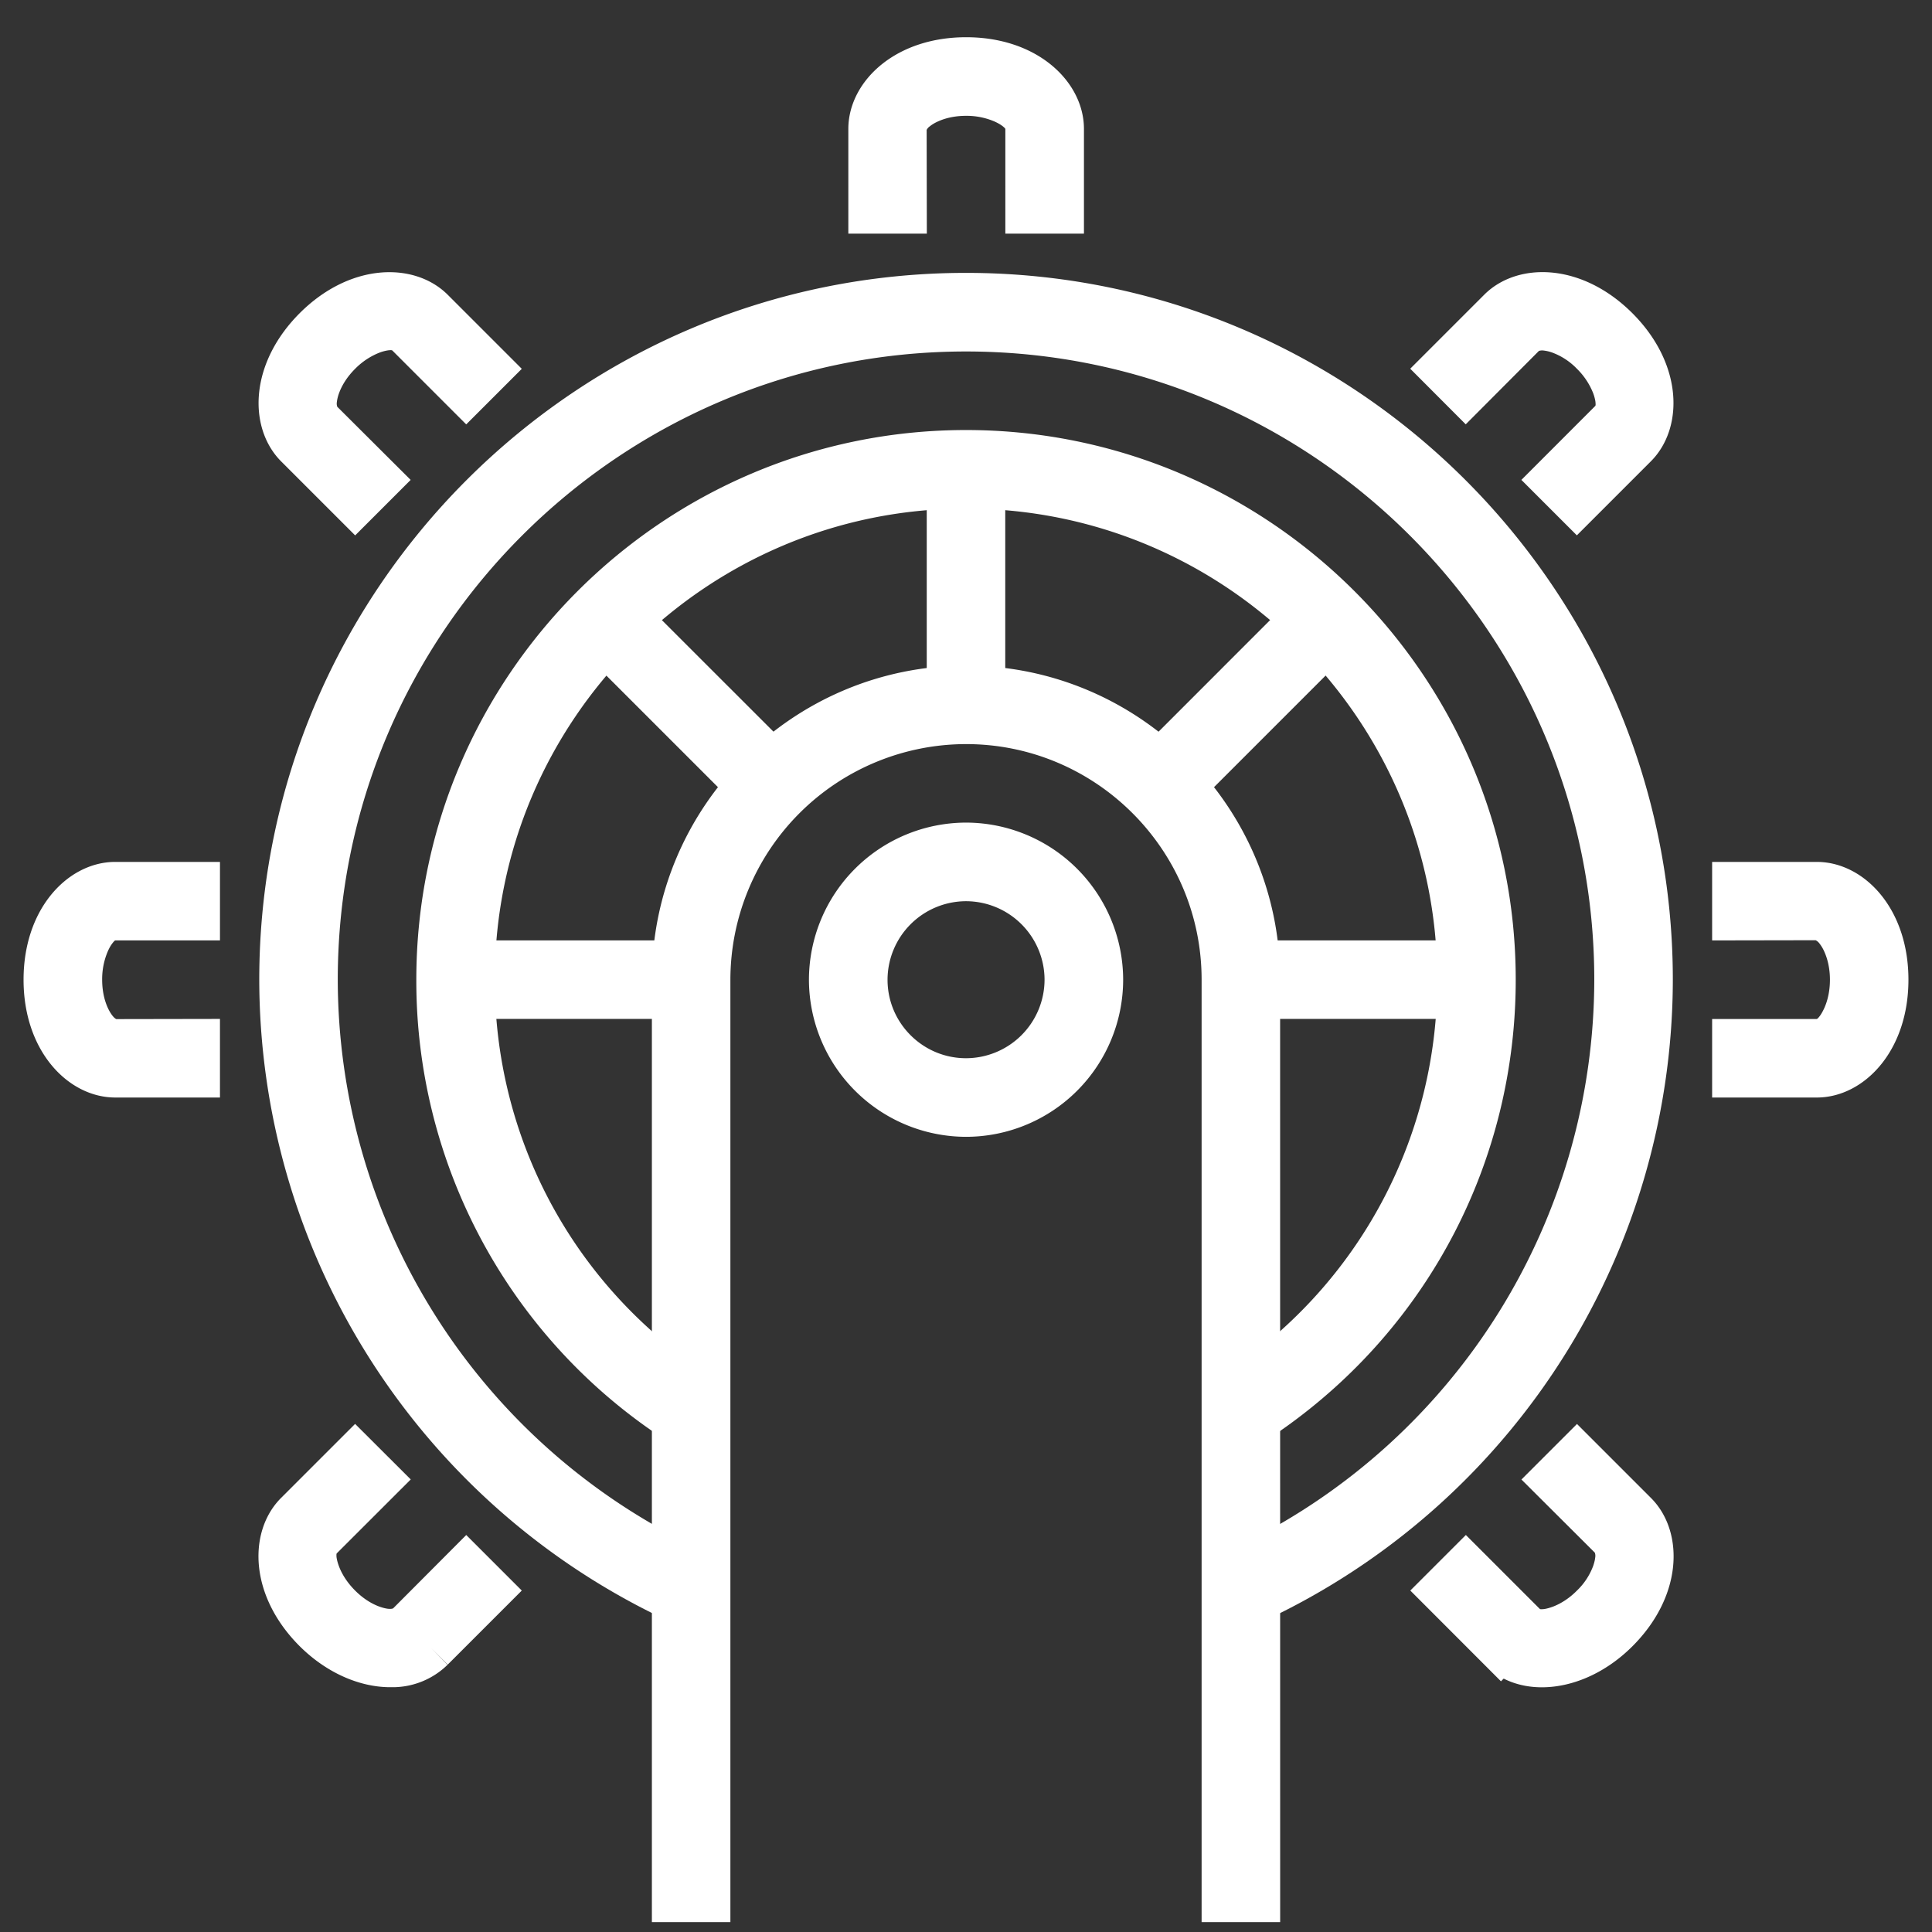
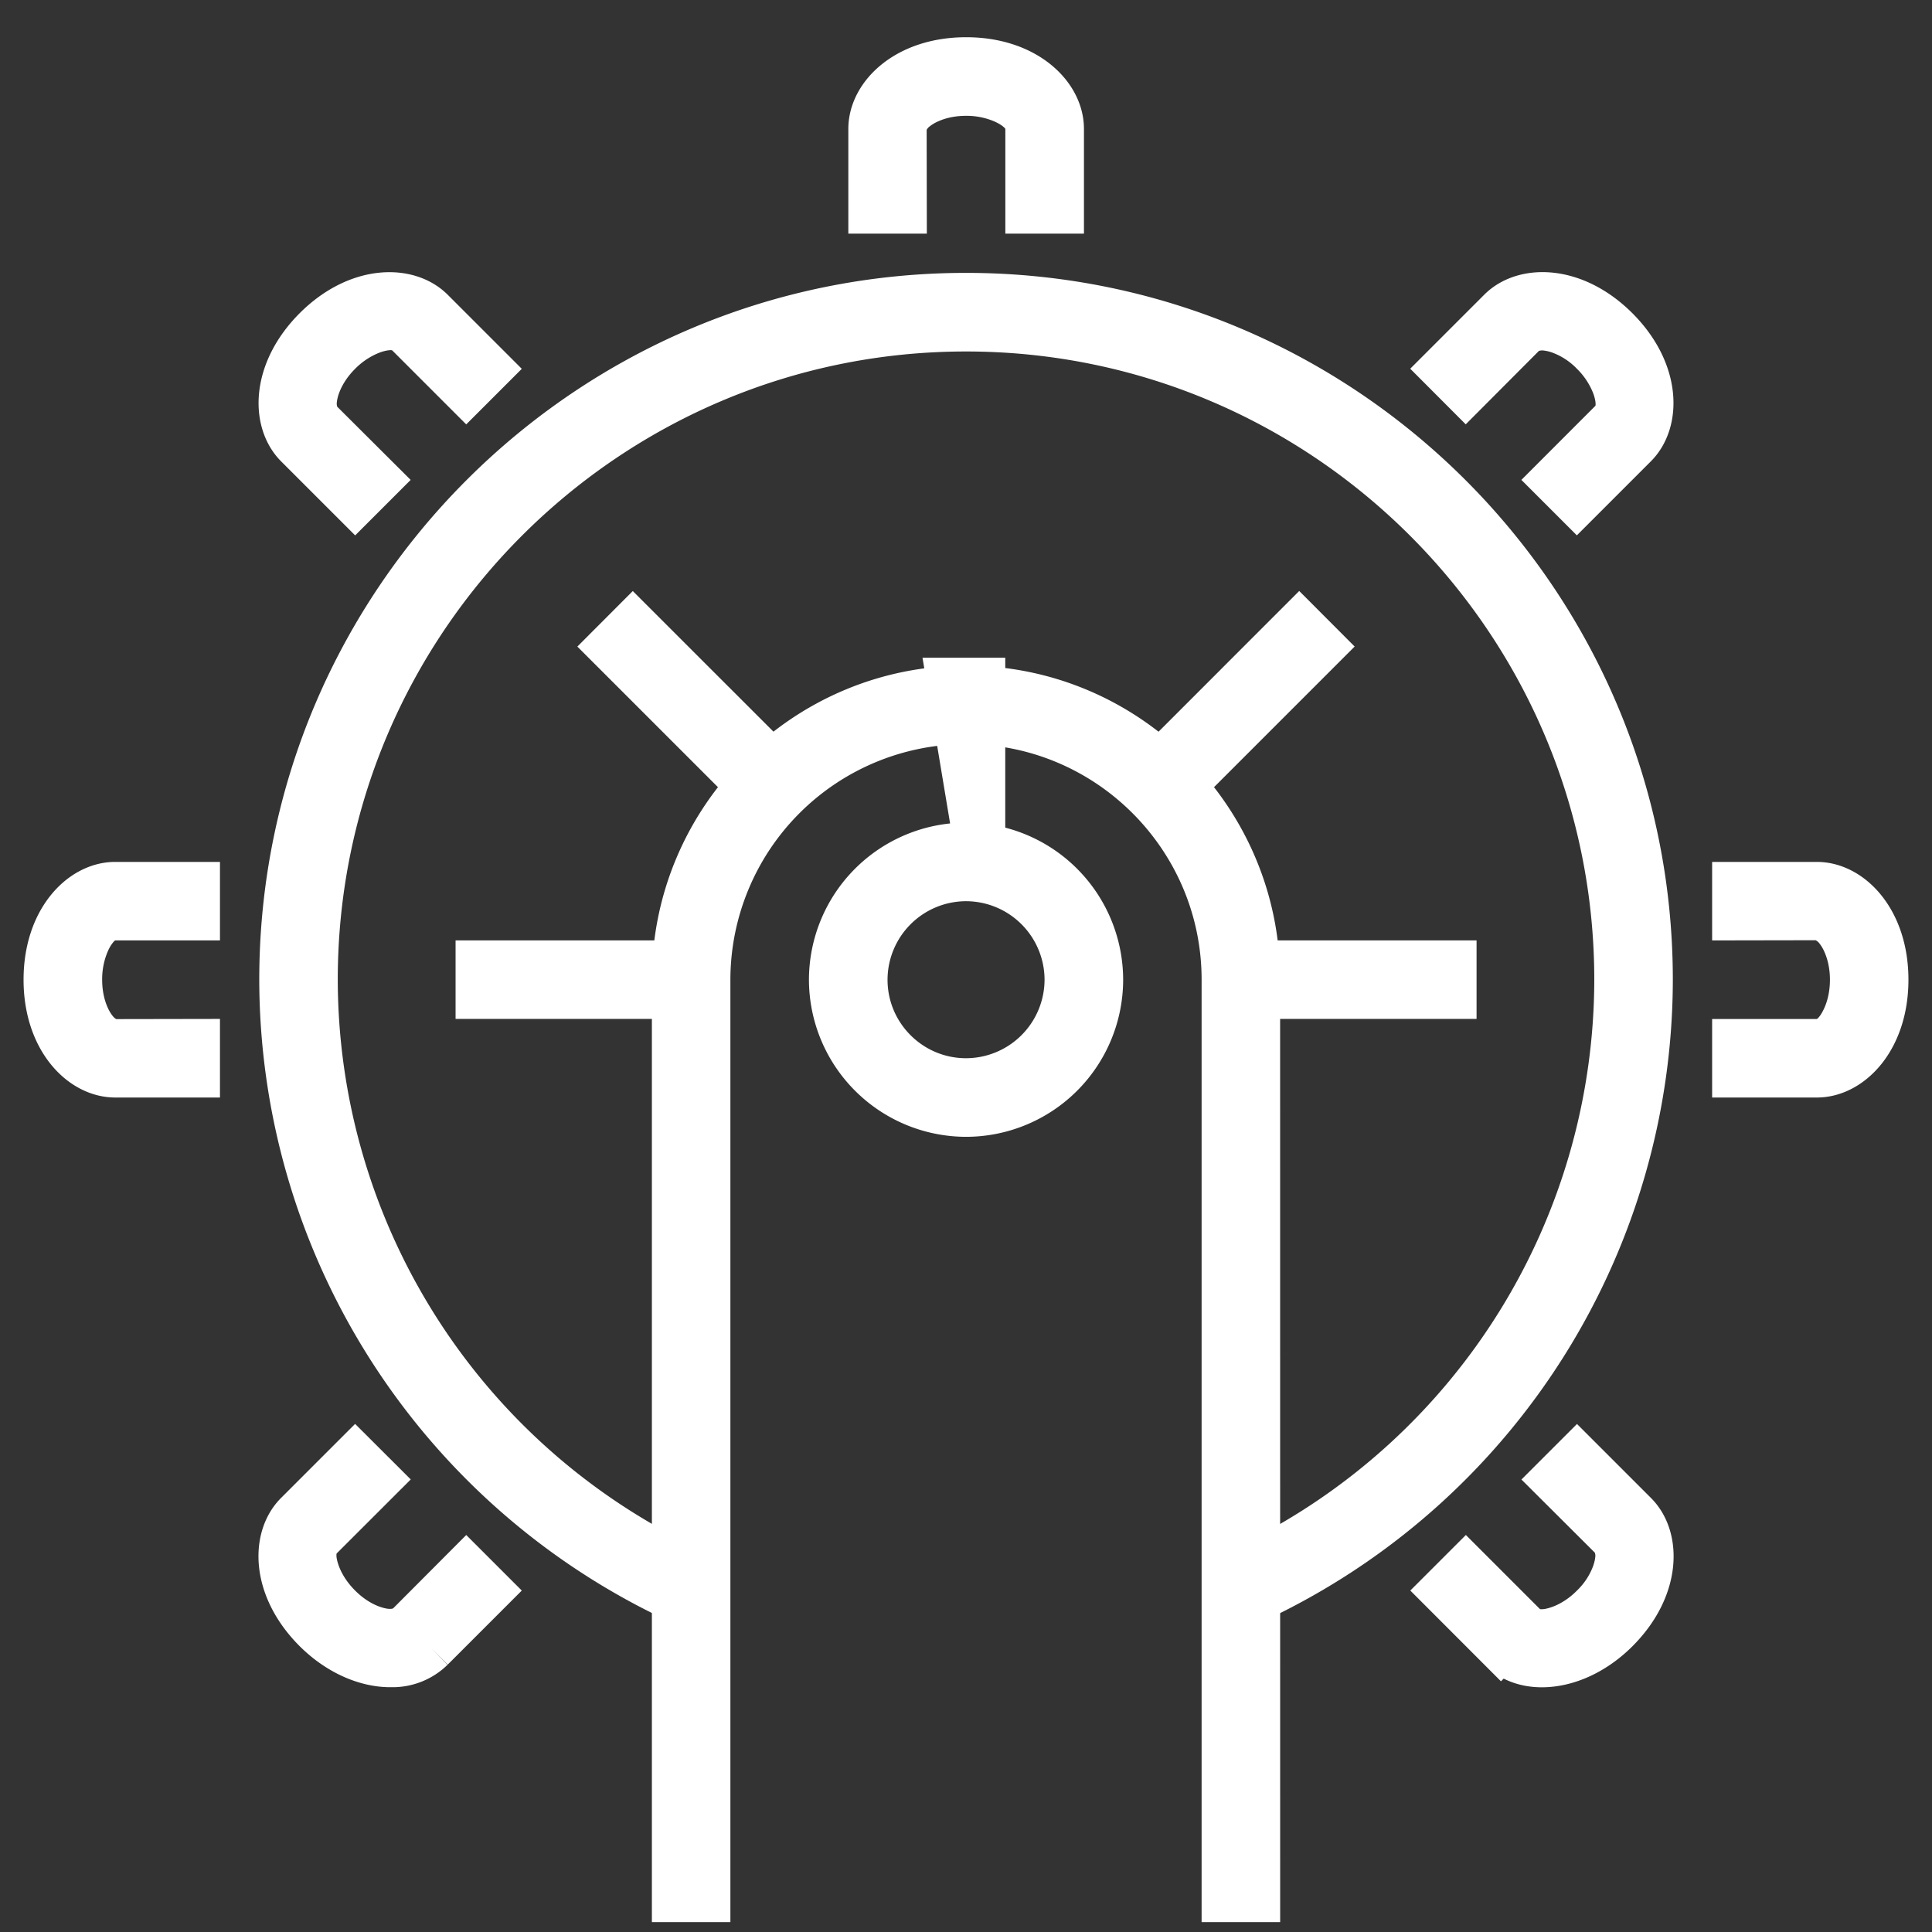
<svg xmlns="http://www.w3.org/2000/svg" width="41" height="41" fill="none">
  <rect width="100%" height="100%" fill="#333333" stroke="none" />
-   <path fill="#fff" stroke="#fff" d="M20.5 23.625a2.84 2.84 0 0 1-2.833-2.834 2.84 2.84 0 0 1 2.834-2.834 2.84 2.84 0 0 1 2.834 2.834 2.837 2.837 0 0 1-2.834 2.834Zm0-5a2.17 2.17 0 0 0-2.165 2.166c0 1.195.971 2.166 2.166 2.166a2.17 2.17 0 0 0 2.166-2.166 2.17 2.17 0 0 0-2.166-2.166ZM19.165 2.759l.003 1.699h-.665V2.735c0-.705.75-1.445 2-1.445s2 .74 2 1.445v1.723h-.668V2.614l-.056-.108a.6.6 0 0 0-.121-.16 1 1 0 0 0-.106-.087q-.108-.078-.259-.144a2 2 0 0 0-.792-.157c-.323 0-.593.069-.8.163a1.3 1.3 0 0 0-.271.161.7.7 0 0 0-.23.29l-.035.09zM6.803 8.985l1.204 1.2-.47.47L6.32 9.438c-.498-.5-.49-1.552.392-2.437.883-.883 1.937-.89 2.436-.392l1.218 1.218-.472.472-1.218-1.218-.087-.086-.117-.037a.6.6 0 0 0-.197-.027 1 1 0 0 0-.135.013 1.4 1.4 0 0 0-.285.08 2 2 0 0 0-.673.45c-.228.228-.37.468-.45.68-.04.105-.066.21-.078.306a.7.7 0 0 0 .042.365l.038.09zM2.469 22.127l1.699-.003v.667H2.445c-.705 0-1.445-.75-1.445-2s.74-2 1.445-2h1.723v.666H2.324l-.108.055a.6.6 0 0 0-.16.122 1 1 0 0 0-.087.106q-.079.108-.144.259a2 2 0 0 0-.157.792c0 .322.069.593.163.8q.07.154.161.27c.045.058.142.17.29.23l.09.036zm6.226 12.36 1.2-1.204.471.471-1.218 1.218a1.17 1.17 0 0 1-.79.333H8.28c-.49 0-1.073-.232-1.57-.727-.883-.885-.89-1.937-.392-2.436l1.218-1.218.473.472-1.219 1.218-.081.082-.038.11a.6.6 0 0 0-.031.205q0 .073.012.138.022.133.081.286c.08.205.221.444.45.673.227.227.467.37.68.45q.16.06.307.079c.073.008.224.02.373-.047l.086-.037zm23.159.486-1.218-1.219.472-.472 1.218 1.218.09.09.121.036a.6.6 0 0 0 .19.024 1 1 0 0 0 .136-.012q.132-.022.286-.081c.204-.08.443-.22.67-.449a1.9 1.9 0 0 0 .451-.68q.06-.16.078-.306a.7.7 0 0 0-.042-.366l-.038-.09-.07-.07-1.203-1.199.471-.471 1.218 1.218c.498.499.49 1.552-.392 2.436-.496.496-1.077.727-1.57.727h-.001c-.351 0-.648-.116-.867-.335l-.354.354zm6.679-15.52-1.699.003v-.665h1.723c.704 0 1.443.75 1.443 2s-.739 2-1.443 2h-1.723v-.666h1.843l.109-.056a.6.6 0 0 0 .16-.121 1 1 0 0 0 .087-.106q.077-.108.144-.259c.088-.201.157-.47.157-.792s-.07-.593-.163-.8a1.3 1.3 0 0 0-.16-.27.73.73 0 0 0-.283-.228l-.093-.04zm-5.07-8.799-.47-.47 1.217-1.218.082-.082.038-.11a.6.6 0 0 0 .031-.205 1 1 0 0 0-.012-.138 1.4 1.4 0 0 0-.081-.287 2 2 0 0 0-.45-.672 1.9 1.9 0 0 0-.68-.45 1.3 1.3 0 0 0-.308-.078.73.73 0 0 0-.362.04l-.093.038-.07.071-1.2 1.204-.471-.472 1.218-1.218c.497-.497 1.551-.49 2.436.393.884.885.891 1.937.393 2.436zm-13.296 3.803v-4h.666v4zm-4.38 2.092-2.828-2.828.47-.471 2.829 2.828zm-5.619 4.574v-.666h4v.666zm16.667 0v-.666h4v.666zm-1.622-4.575-.47-.47 2.828-2.829.47.471z" />
+   <path fill="#fff" stroke="#fff" d="M20.5 23.625a2.84 2.84 0 0 1-2.833-2.834 2.84 2.84 0 0 1 2.834-2.834 2.84 2.84 0 0 1 2.834 2.834 2.837 2.837 0 0 1-2.834 2.834Zm0-5a2.17 2.17 0 0 0-2.165 2.166c0 1.195.971 2.166 2.166 2.166a2.17 2.17 0 0 0 2.166-2.166 2.17 2.17 0 0 0-2.166-2.166ZM19.165 2.759l.003 1.699h-.665V2.735c0-.705.75-1.445 2-1.445s2 .74 2 1.445v1.723h-.668V2.614l-.056-.108a.6.6 0 0 0-.121-.16 1 1 0 0 0-.106-.087q-.108-.078-.259-.144a2 2 0 0 0-.792-.157c-.323 0-.593.069-.8.163a1.3 1.3 0 0 0-.271.161.7.7 0 0 0-.23.29l-.035.09zM6.803 8.985l1.204 1.2-.47.47L6.32 9.438c-.498-.5-.49-1.552.392-2.437.883-.883 1.937-.89 2.436-.392l1.218 1.218-.472.472-1.218-1.218-.087-.086-.117-.037a.6.6 0 0 0-.197-.027 1 1 0 0 0-.135.013 1.4 1.4 0 0 0-.285.08 2 2 0 0 0-.673.45c-.228.228-.37.468-.45.68-.04.105-.066.21-.078.306a.7.7 0 0 0 .042.365l.038.09zM2.469 22.127l1.699-.003v.667H2.445c-.705 0-1.445-.75-1.445-2s.74-2 1.445-2h1.723v.666H2.324l-.108.055a.6.6 0 0 0-.16.122 1 1 0 0 0-.087.106q-.079.108-.144.259a2 2 0 0 0-.157.792c0 .322.069.593.163.8q.07.154.161.27c.045.058.142.17.29.23l.09.036zm6.226 12.36 1.2-1.204.471.471-1.218 1.218a1.17 1.17 0 0 1-.79.333H8.28c-.49 0-1.073-.232-1.57-.727-.883-.885-.89-1.937-.392-2.436l1.218-1.218.473.472-1.219 1.218-.081.082-.038.11a.6.6 0 0 0-.031.205q0 .073.012.138.022.133.081.286c.08.205.221.444.45.673.227.227.467.37.68.45q.16.06.307.079c.073.008.224.02.373-.047l.086-.037zm23.159.486-1.218-1.219.472-.472 1.218 1.218.09.09.121.036a.6.6 0 0 0 .19.024 1 1 0 0 0 .136-.012q.132-.022.286-.081c.204-.08.443-.22.67-.449a1.9 1.9 0 0 0 .451-.68q.06-.16.078-.306a.7.7 0 0 0-.042-.366l-.038-.09-.07-.07-1.203-1.199.471-.471 1.218 1.218c.498.499.49 1.552-.392 2.436-.496.496-1.077.727-1.57.727h-.001c-.351 0-.648-.116-.867-.335l-.354.354zm6.679-15.52-1.699.003v-.665h1.723c.704 0 1.443.75 1.443 2s-.739 2-1.443 2h-1.723v-.666h1.843l.109-.056a.6.6 0 0 0 .16-.121 1 1 0 0 0 .087-.106q.077-.108.144-.259c.088-.201.157-.47.157-.792s-.07-.593-.163-.8a1.3 1.3 0 0 0-.16-.27.73.73 0 0 0-.283-.228l-.093-.04zm-5.07-8.799-.47-.47 1.217-1.218.082-.082.038-.11a.6.6 0 0 0 .031-.205 1 1 0 0 0-.012-.138 1.4 1.4 0 0 0-.081-.287 2 2 0 0 0-.45-.672 1.9 1.9 0 0 0-.68-.45 1.3 1.3 0 0 0-.308-.078.73.73 0 0 0-.362.04l-.093.038-.07.071-1.2 1.204-.471-.472 1.218-1.218c.497-.497 1.551-.49 2.436.393.884.885.891 1.937.393 2.436zm-13.296 3.803h.666v4zm-4.38 2.092-2.828-2.828.47-.471 2.829 2.828zm-5.619 4.574v-.666h4v.666zm16.667 0v-.666h4v.666zm-1.622-4.575-.47-.47 2.828-2.829.47.471z" />
  <path fill="#fff" stroke="#fff" d="M26.667 40.29H26V20.791c0-3.033-2.467-5.5-5.5-5.5a5.506 5.506 0 0 0-5.5 5.5V40.29h-.666V20.791c0-3.4 2.767-6.166 6.166-6.166s6.166 2.767 6.166 6.166z" />
-   <path fill="#fff" stroke="#fff" d="m14.434 29.363-.359.56a11.12 11.12 0 0 1-4.74-9.132c0-6.157 5.01-11.165 11.166-11.165s11.165 5.01 11.165 11.165c0 3.66-1.76 7.037-4.737 9.132l-.36-.562a10.46 10.46 0 0 0 4.432-8.568c0-5.789-4.709-10.5-10.5-10.5S10 15.005 10 20.794c0 3.432 1.65 6.6 4.433 8.57Z" />
  <path fill="#fff" stroke="#fff" d="m14.35 33.185-.274.607a14.54 14.54 0 0 1-8.074-13.001c0-7.995 6.504-14.5 14.499-14.5S35 12.797 35 20.792a14.54 14.54 0 0 1-8.077 13.003l-.275-.608a13.87 13.87 0 0 0 7.685-12.395c0-7.629-6.205-13.833-13.833-13.833S6.668 13.162 6.668 20.79a13.87 13.87 0 0 0 7.683 12.394Z" />
</svg>